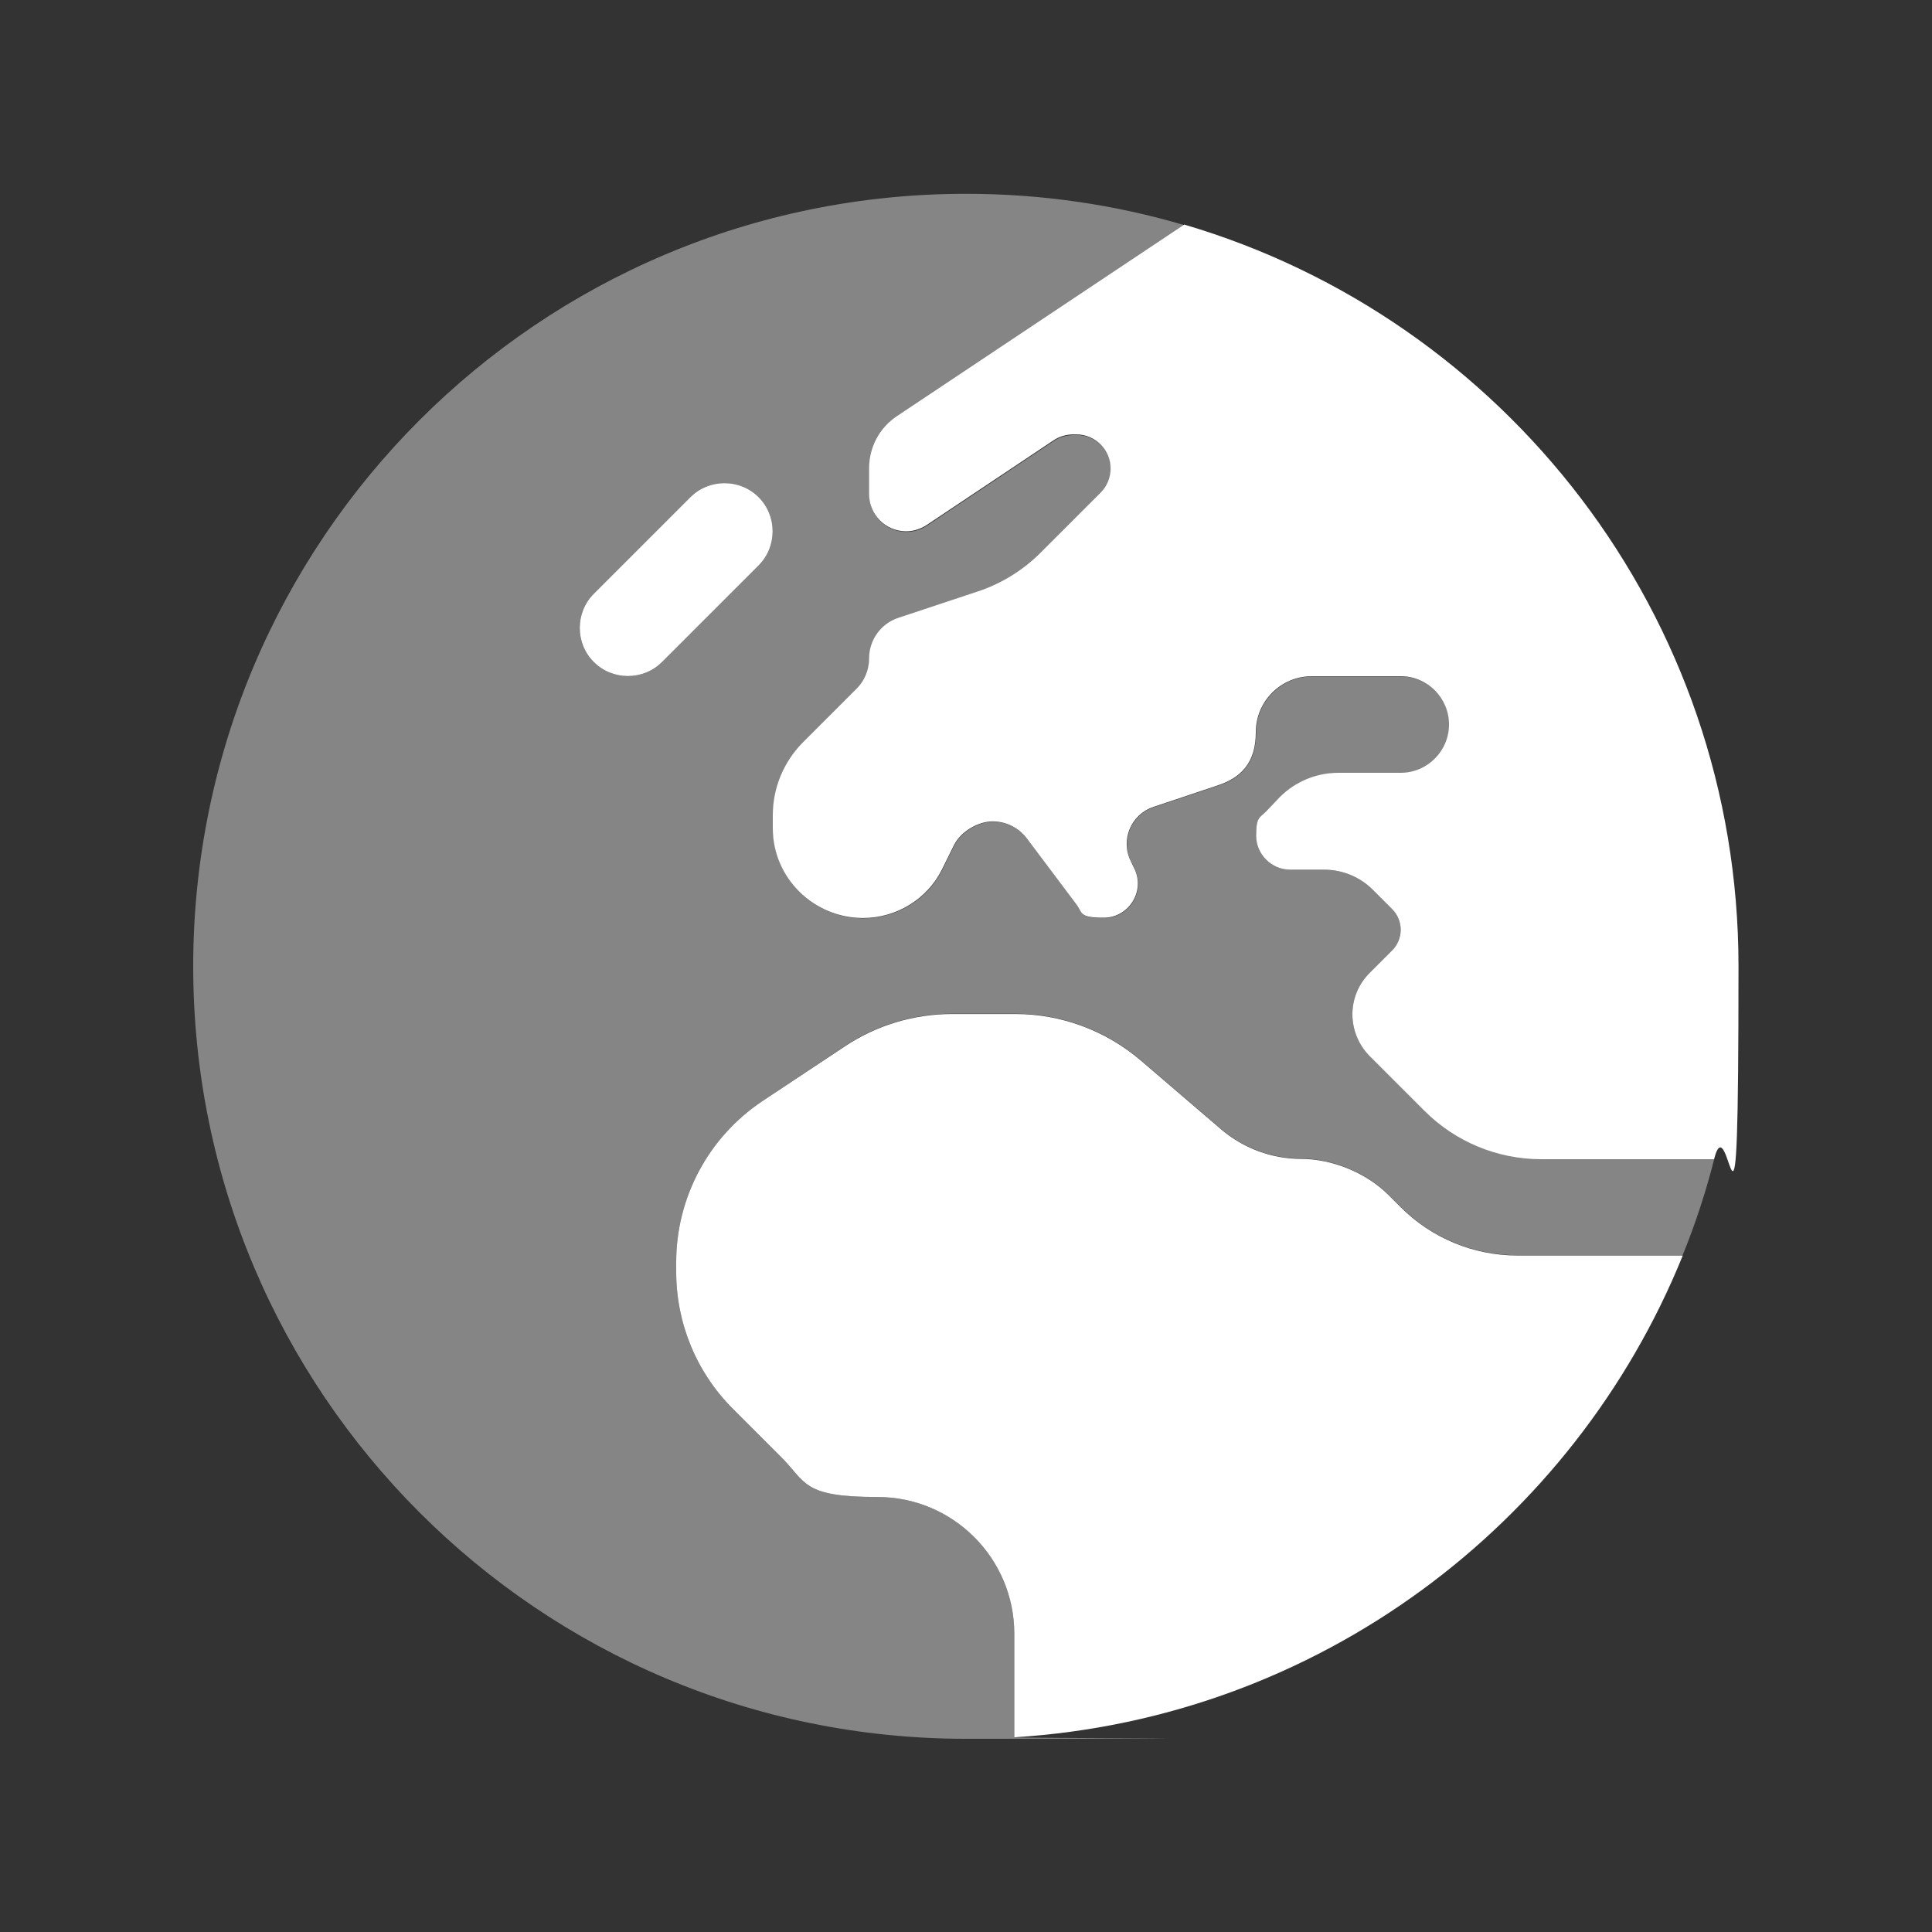
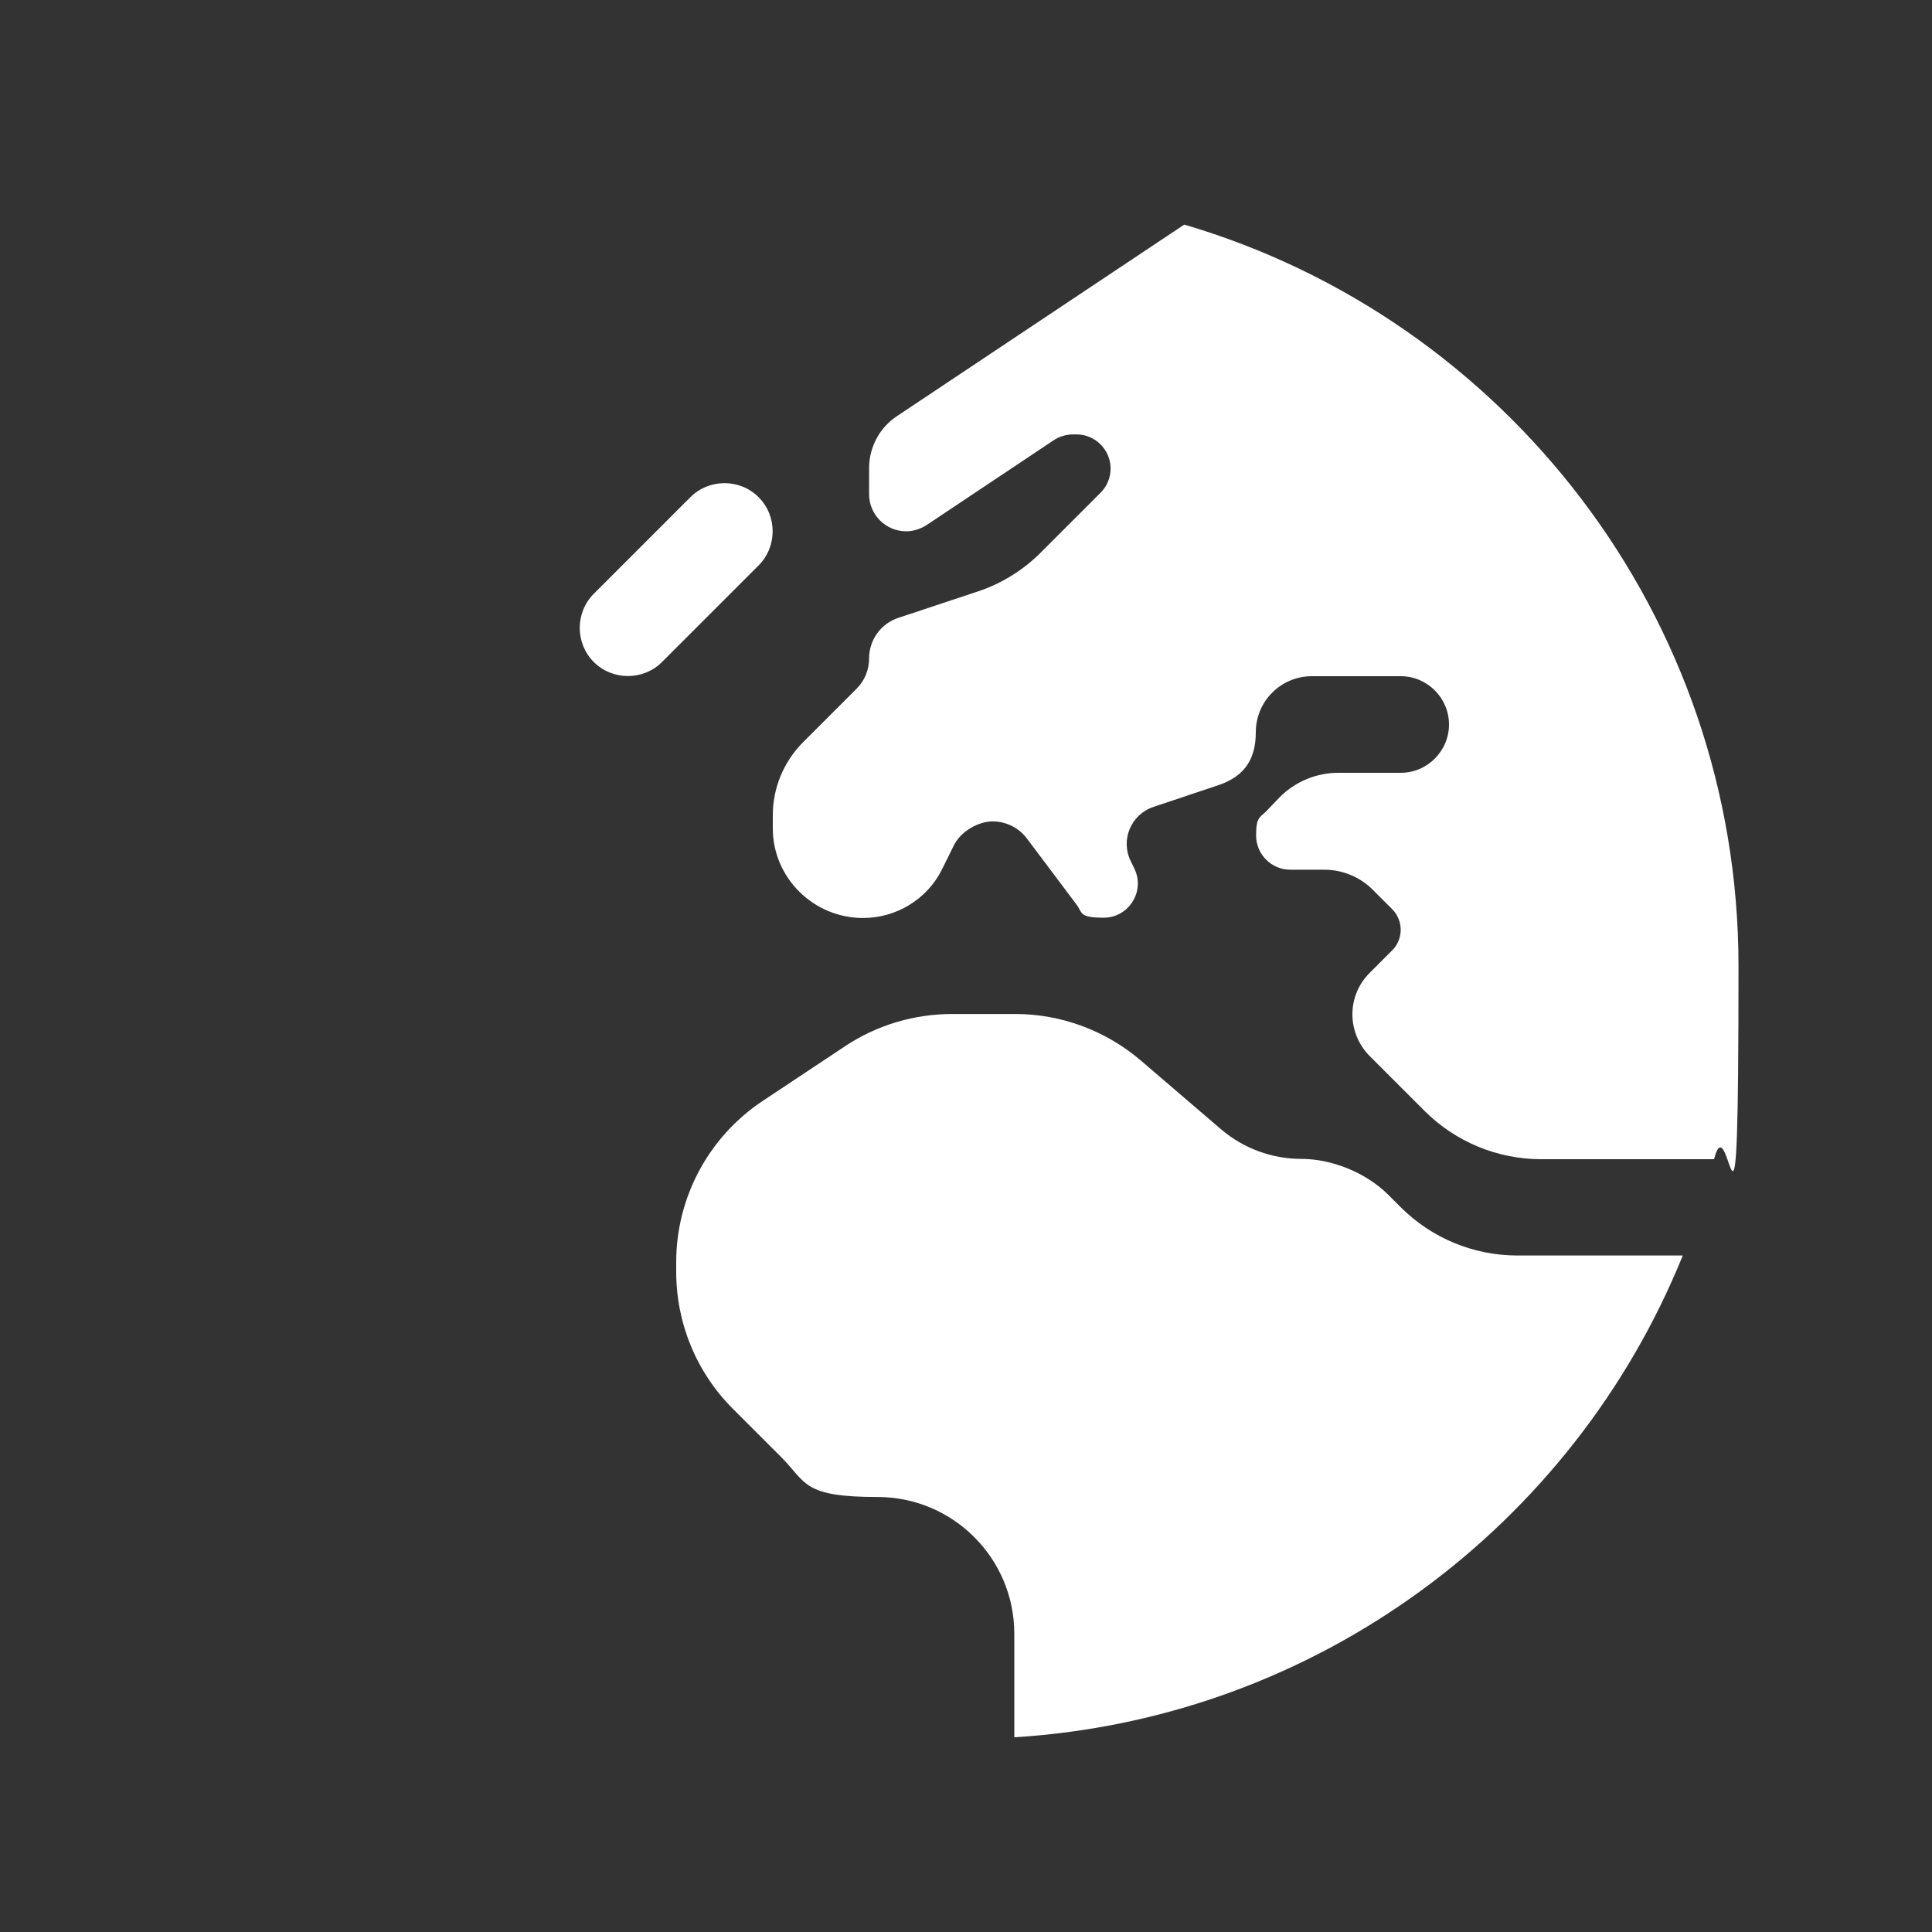
<svg xmlns="http://www.w3.org/2000/svg" id="Layer_1" version="1.1" viewBox="0 0 640 640">
  <rect x="0" y="0" width="640" height="640" fill="#333333" stroke="none" />
  <defs>
    <style>
      .st0, .st1 {
        fill: #fff;
      }

      .st1 {
        isolation: isolate;
        opacity: .4;
      }
    </style>
  </defs>
-   <path class="st1" d="M64,320c0,141.4,114.6,256,256,256s10.7-.2,16-.5v-34.3c0-25-20.3-45.3-45.3-45.3s-23.5-4.8-32-13.3l-16-16c-12-12-18.7-28.3-18.7-45.3v-3.2c0-21.4,10.7-41.4,28.5-53.3,9.1-6.1,18.3-12.2,27.4-18.3,10.5-7,22.9-10.7,35.5-10.7h20.9c15.3,0,30,5.5,41.6,15.4l26.6,22.8c7.4,6.3,16.8,9.8,26.6,9.8s21.2,4.3,28.9,12l4,4c10.2,10.2,24.1,16,38.6,16h54.8c4.2-10.3,7.7-21,10.5-32h-57.3c-14.5,0-28.4-5.8-38.6-16l-18.3-18.3c-3.7-3.5-5.7-8.4-5.7-13.5s2-10,5.7-13.7l7.5-7.5c1.8-1.8,2.8-4.3,2.8-6.8s-1-5-2.8-6.8l-6.5-6.5c-4.2-4.2-10-6.6-16-6.6h-11.3c-6.2,0-11.3-5.1-11.3-11.3s1.2-5.9,3.3-8c1.6-1.6,3.1-3.1,4.7-4.7,5.1-5.1,12.1-8,19.3-8h20.7c8.8,0,16-7.2,16-16s-7.2-16-16-16h-29.4c-10.3,0-18.6,8.3-18.6,18.6s-5.1,15.1-12.7,17.6c-7.1,2.4-14.1,4.7-21.2,7.1-7.5,2.5-11,11-7.5,18,.4.8.8,1.5,1.1,2.3,3.8,7.5-1.7,16.4-10.1,16.4s-6.9-1.7-9.1-4.5c-5.4-7.2-10.9-14.5-16.3-21.7-2.7-3.6-6.9-5.7-11.4-5.7s-10.4,3.1-12.8,7.9c-1.3,2.7-2.7,5.4-4,8.1-4.9,9.8-15.1,16-26.1,16-16.4,0-29.9-13.3-29.9-29.7v-4.3c0-9,3.6-17.6,9.9-24l17.9-17.9c2.6-2.6,4.1-6.2,4.1-10,0-6.1,3.9-11.5,9.6-13.4,8.8-2.9,17.7-5.9,26.5-8.8,7.8-2.6,14.9-7,20.7-12.8,6.6-6.6,13.2-13.2,19.9-19.9,2.1-2.1,3.3-5,3.3-8,0-6.2-5.1-11.3-11.3-11.3h-.5c-3,0-5.3.7-7.3,2.1-13.9,9.3-27.9,18.6-41.8,27.9-2,1.3-4.4,2.1-6.8,2.1-6.8,0-12.3-5.5-12.3-12.3v-8.6c0-7,3.5-13.5,9.3-17.3,31.7-21.1,63.4-42.3,95.1-63.4-23-6.8-47.3-10.4-72.4-10.4-141.4,0-256,114.6-256,256v-.2ZM196.7,196.7l32-32c6.2-6.2,16.4-6.2,22.6,0s6.2,16.4,0,22.6l-32,32c-6.2,6.2-16.4,6.2-22.6,0s-6.2-16.4,0-22.6Z" />
  <path class="st0" d="M256,274.3v-4.3c0-9,3.6-17.6,9.9-24l17.9-17.9c2.6-2.6,4.1-6.2,4.1-10,0-6.1,3.9-11.5,9.6-13.4l26.5-8.8c7.8-2.6,14.9-7,20.7-12.8l19.9-19.9c2.1-2.1,3.3-5,3.3-8,0-6.2-5.1-11.3-11.3-11.3h-1c-2.4,0-4.8.7-6.8,2.1l-41.8,27.9c-2,1.3-4.4,2.1-6.8,2.1-6.8,0-12.3-5.5-12.3-12.3v-8.6c0-7,3.5-13.5,9.3-17.3l95.1-63.4c106.1,31.2,183.6,129.4,183.6,245.6s-2.8,43.5-8.1,64h-57.3c-14.5,0-28.4-5.8-38.6-16l-18.3-18.3c-3.6-3.7-5.6-8.6-5.6-13.7s2-10,5.7-13.7l7.5-7.5c1.8-1.8,2.8-4.3,2.8-6.8s-1-5-2.8-6.8l-6.5-6.5c-4.2-4.2-10-6.6-16-6.6h-11.3c-6.2,0-11.3-5.1-11.3-11.3s1.2-5.9,3.3-8l4.6-4.8c5.1-5.1,12.1-8,19.3-8h20.7c8.8,0,16-7.2,16-16s-7.2-16-16-16h-29.4c-10.3,0-18.6,8.3-18.6,18.6s-5.1,15.1-12.7,17.6l-21.2,7.1c-7.5,2.5-11,11-7.5,18l1.1,2.3c3.8,7.5-1.7,16.4-10.1,16.4s-6.9-1.7-9.1-4.5l-16.3-21.7c-2.7-3.6-6.9-5.7-11.4-5.7s-10.4,3.1-12.8,7.9l-4,8.1c-4.9,9.8-15.1,16-26.1,16-16.4,0-29.9-13.3-29.9-29.7h0ZM557.4,416c-36.1,89.1-120.9,153.3-221.4,159.5v-34.3c0-25-20.3-45.3-45.3-45.3s-23.5-4.8-32-13.3l-16-16c-12-12-18.7-28.3-18.7-45.3v-3.2c0-21.4,10.7-41.4,28.5-53.3l27.4-18.2c10.5-7,22.9-10.7,35.5-10.7h20.9c15.3,0,30,5.5,41.6,15.4l26.6,22.8c7.4,6.3,16.8,9.8,26.6,9.8s21.2,4.3,28.9,12l4,4c10.2,10.2,24.1,16,38.6,16h54.8ZM251.3,164.7c6.2,6.2,6.2,16.4,0,22.6l-32,32c-6.2,6.2-16.4,6.2-22.6,0s-6.2-16.4,0-22.6l32-32c6.2-6.2,16.4-6.2,22.6,0Z" />
</svg>